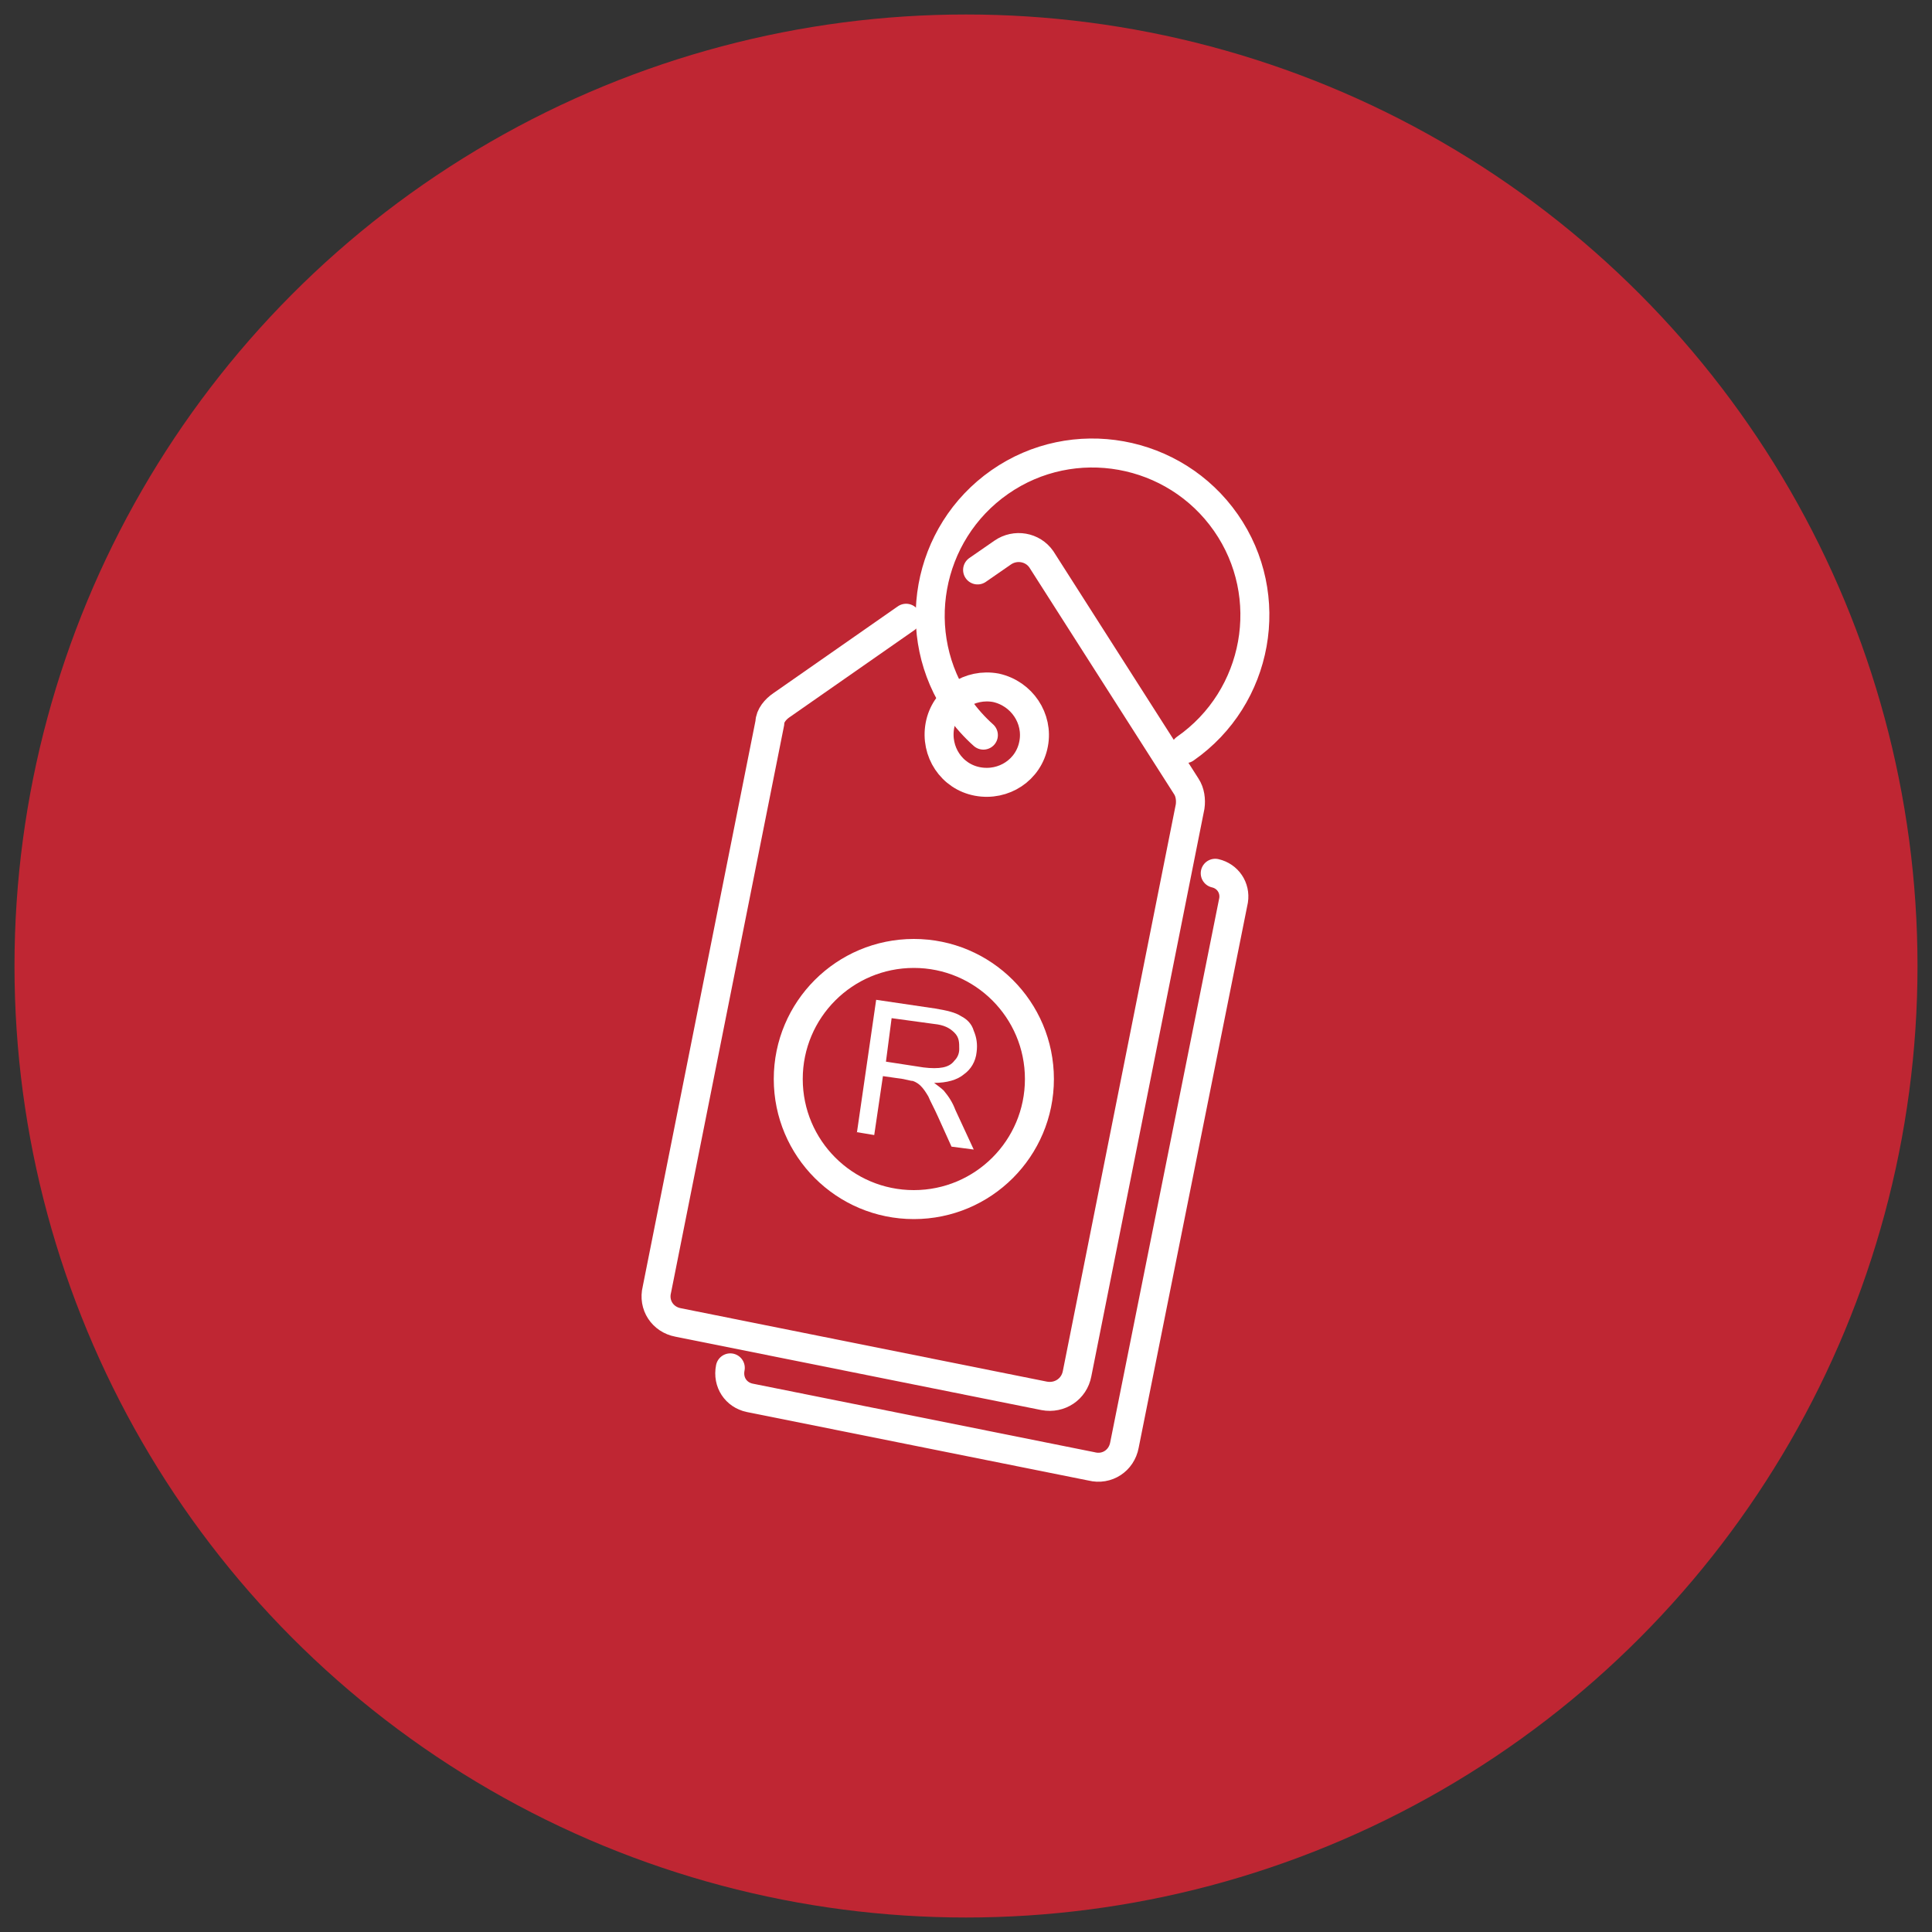
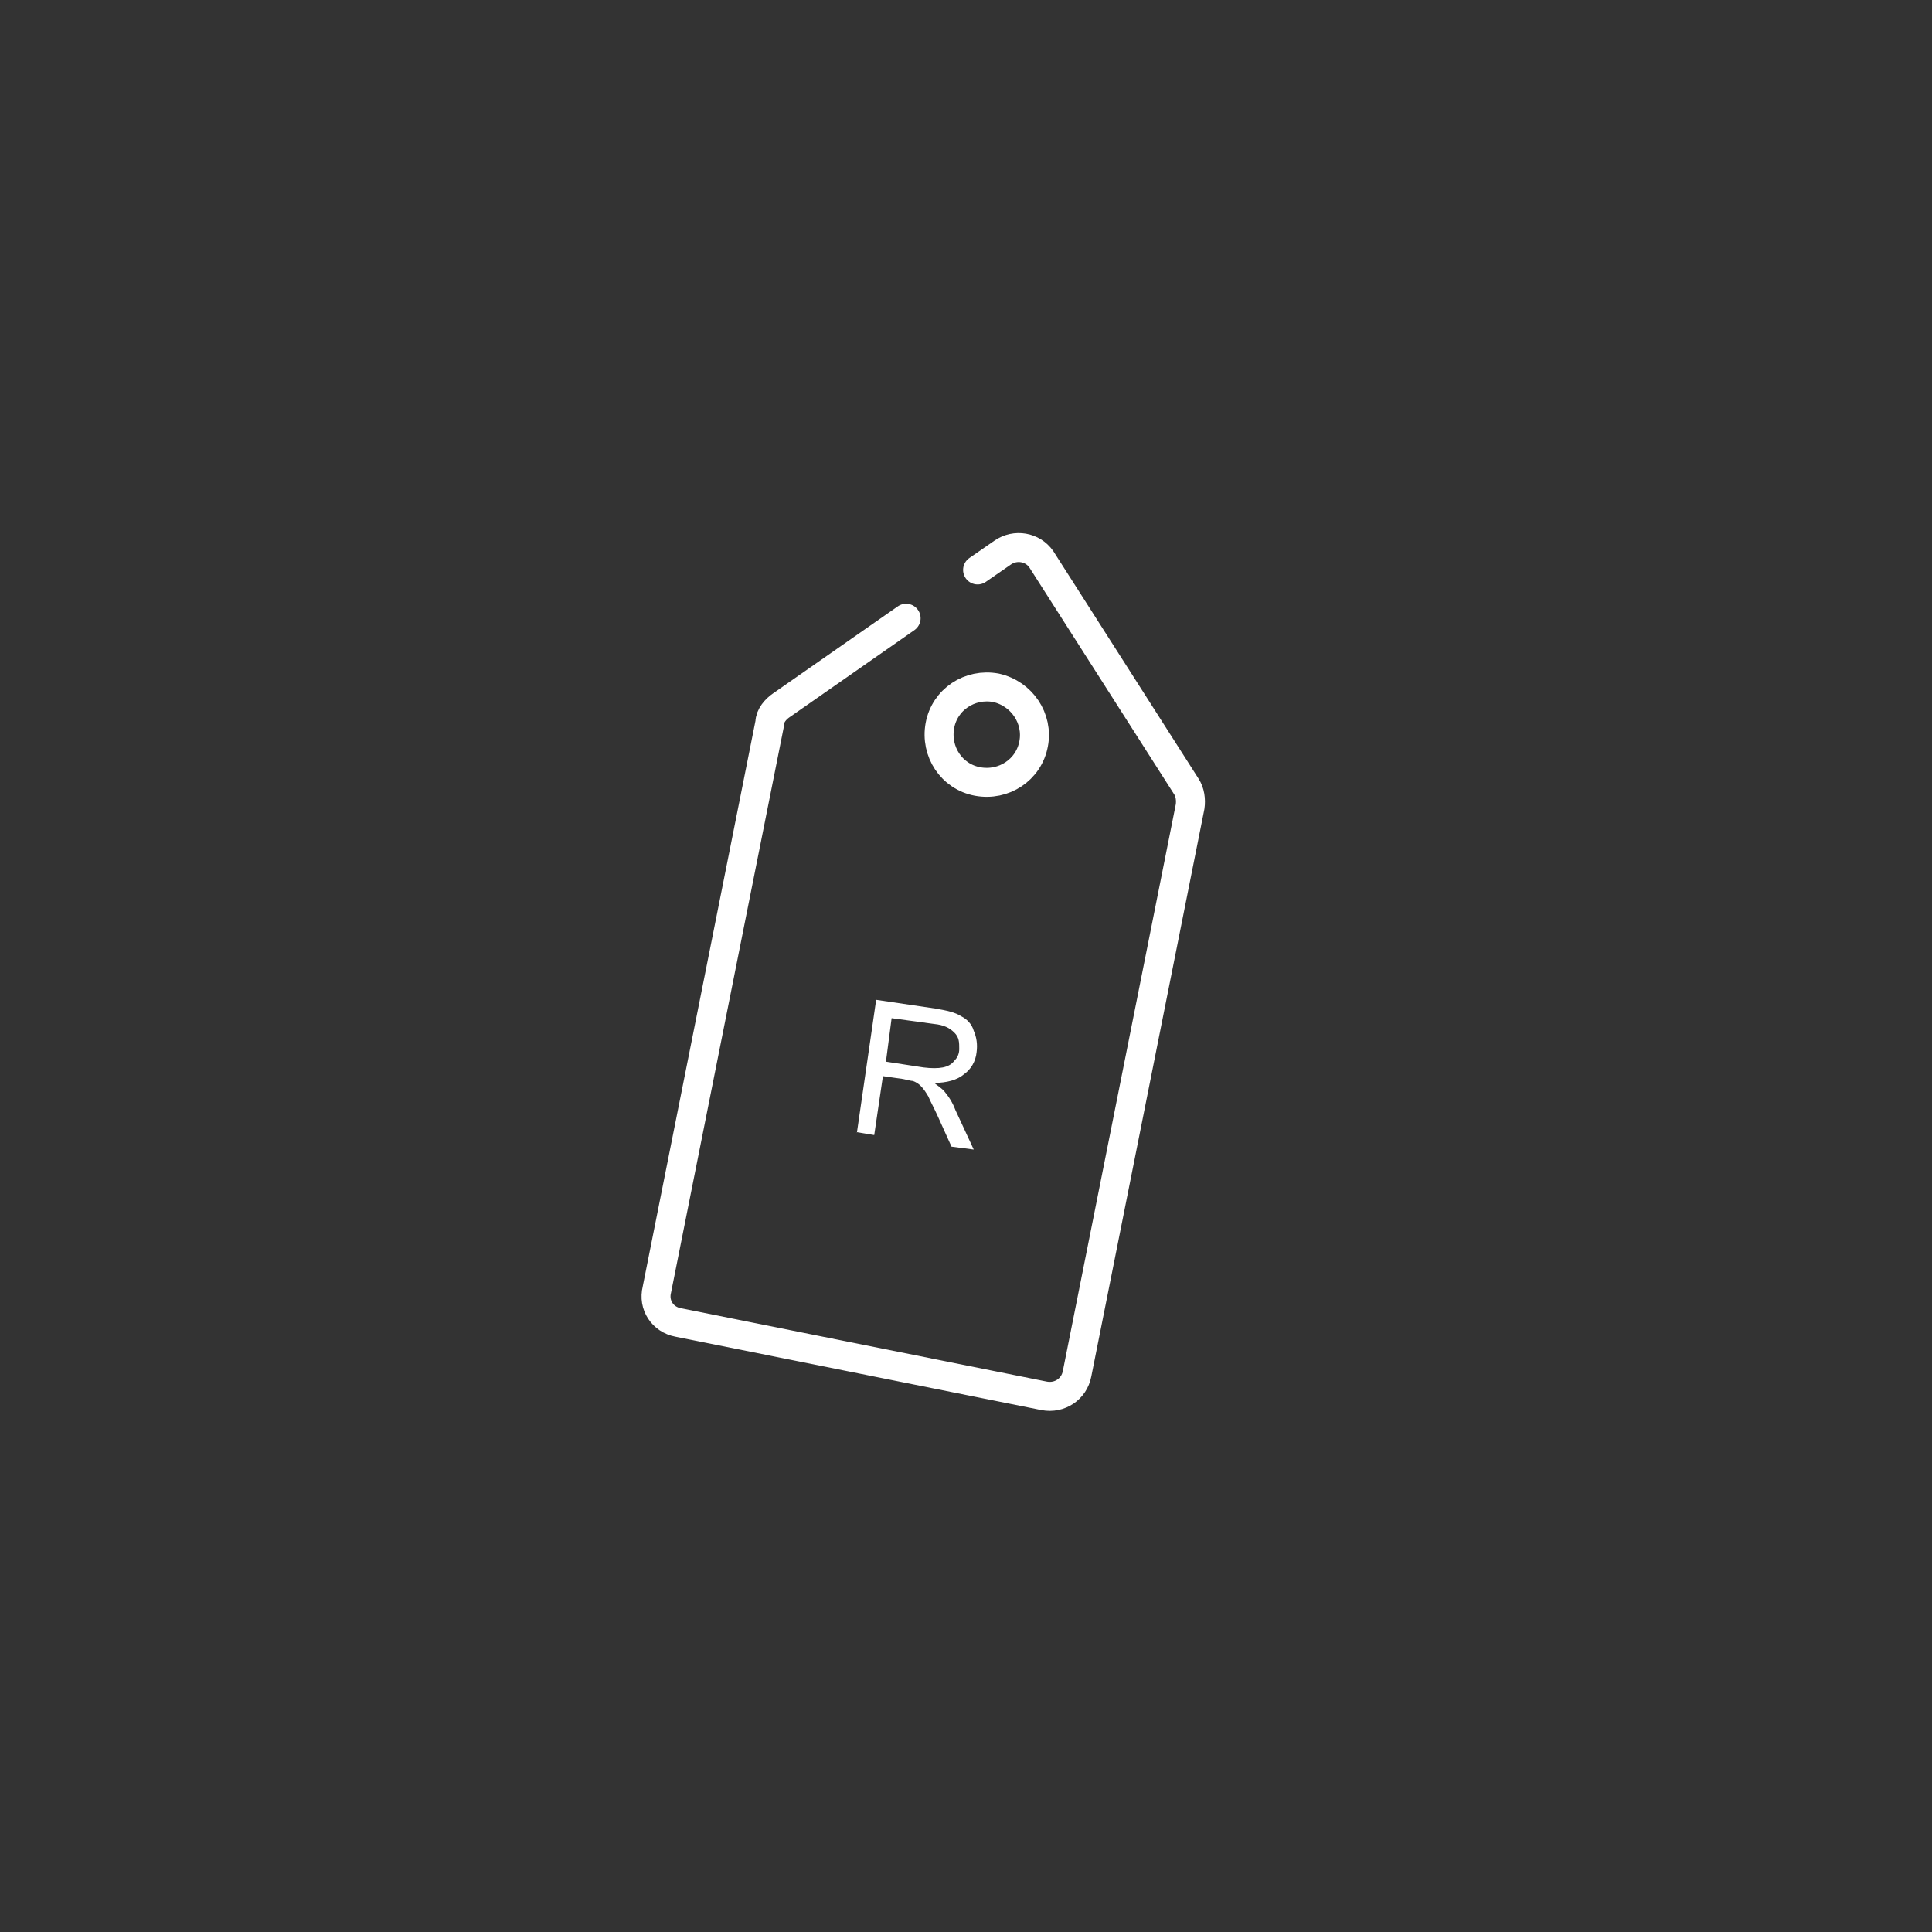
<svg xmlns="http://www.w3.org/2000/svg" id="Ebene_1" version="1.1" viewBox="0 0 200 200">
  <rect x="0" y="0" width="200" height="200" fill="#333333" stroke="none" />
  <defs>
    <style>.st2{fill:none;stroke:#fff;stroke-width:3px;stroke-linecap:round;stroke-linejoin:round}</style>
  </defs>
-   <circle cx="100" cy="100" r="98.5" style="fill:#bf2633" />
  <path d="m88.7 117.3 2-13.8 6.1.9c1.2.2 2.1.4 2.7.8.6.3 1.1.8 1.3 1.5.3.7.4 1.4.3 2.2-.1 1-.6 1.8-1.3 2.3-.7.6-1.8.9-3.1.9.4.3.8.6 1 .8.5.6.9 1.2 1.2 2l1.9 4.1-2.3-.3-1.4-3.1c-.4-.9-.8-1.6-1-2.1-.3-.5-.5-.8-.8-1.1-.2-.2-.5-.4-.8-.5-.2 0-.5-.1-1-.2l-2.1-.3-.9 6.1-1.8-.3Zm3-7.4 3.9.6c.8.1 1.5.1 2 0s.9-.3 1.2-.7c.3-.3.5-.7.5-1.2 0-.7 0-1.2-.5-1.7s-1.1-.8-2.1-.9l-4.4-.6-.6 4.6Z" style="fill:#fff" />
-   <circle cx="94.6" cy="111.7" r="14.5" style="fill:none" />
-   <circle cx="94.6" cy="111.7" r="13" style="stroke:#fff;stroke-width:3px;fill:none" />
  <path id="Pfad_60" class="st2" d="m101.2 59 2.6-1.8c1.3-.9 3.1-.6 4 .7 0 0 0 0 0 0l15 23.5c.4.6.5 1.4.4 2.1l-11.7 58.7c-.3 1.6-1.8 2.6-3.4 2.3h0l-37.9-7.6c-1.6-.3-2.6-1.8-2.2-3.4l11.7-58.7c0-.7.6-1.4 1.2-1.8l12.9-9" />
-   <path id="Pfad_61" class="st2" d="M125.8 90.4c1.3.3 2.1 1.5 1.9 2.8h0l-11.3 56.4c-.3 1.6-1.8 2.6-3.4 2.2h0l-35.4-7.1c-1.4-.3-2.3-1.6-2-3.1h0" />
-   <path id="Pfad_62" class="st2" d="M107 77c-.5 2.7-3.1 4.4-5.8 3.9s-4.4-3.1-3.9-5.8c.5-2.7 3.1-4.4 5.8-3.9 2.7.6 4.4 3.2 3.9 5.8h0Z" />
-   <path id="Pfad_63" class="st2" d="M122.7 77.5c7.6-5.3 9.5-15.8 4.2-23.4s-15.8-9.5-23.4-4.2-9.5 15.8-4.2 23.4c.7 1 1.6 2 2.5 2.8" />
+   <path id="Pfad_62" class="st2" d="M107 77c-.5 2.7-3.1 4.4-5.8 3.9s-4.4-3.1-3.9-5.8c.5-2.7 3.1-4.4 5.8-3.9 2.7.6 4.4 3.2 3.9 5.8h0" />
</svg>